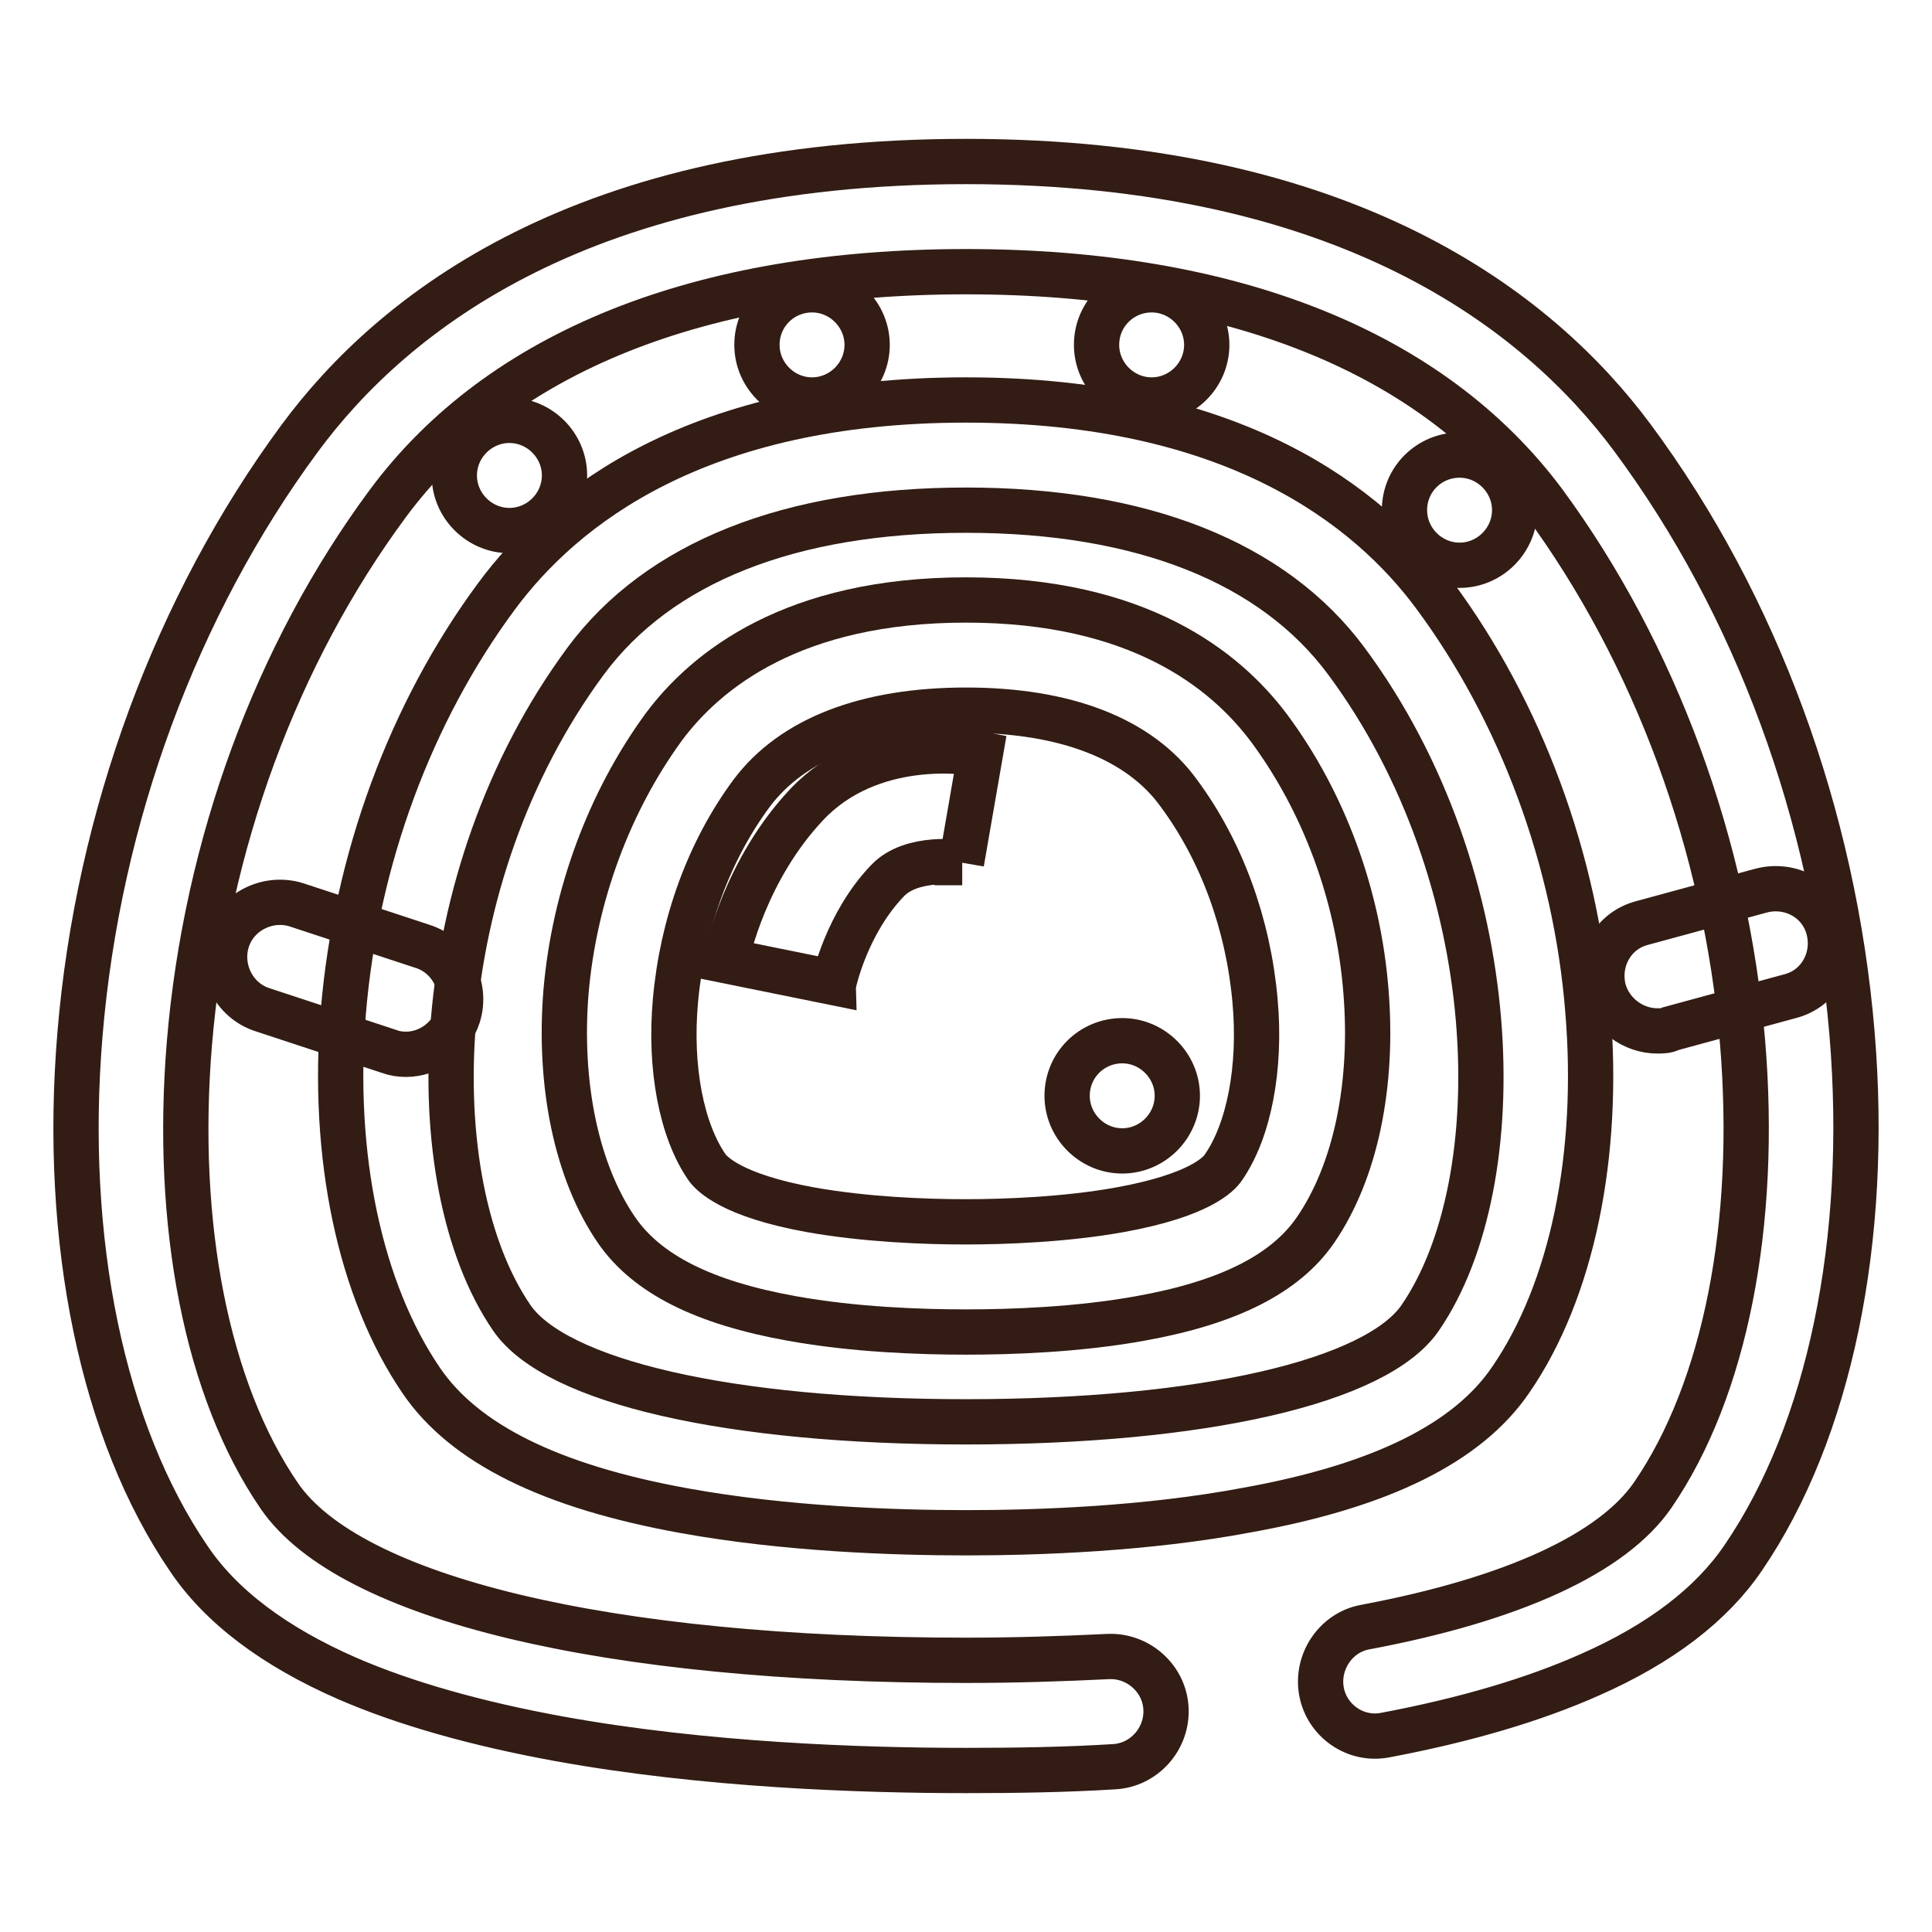
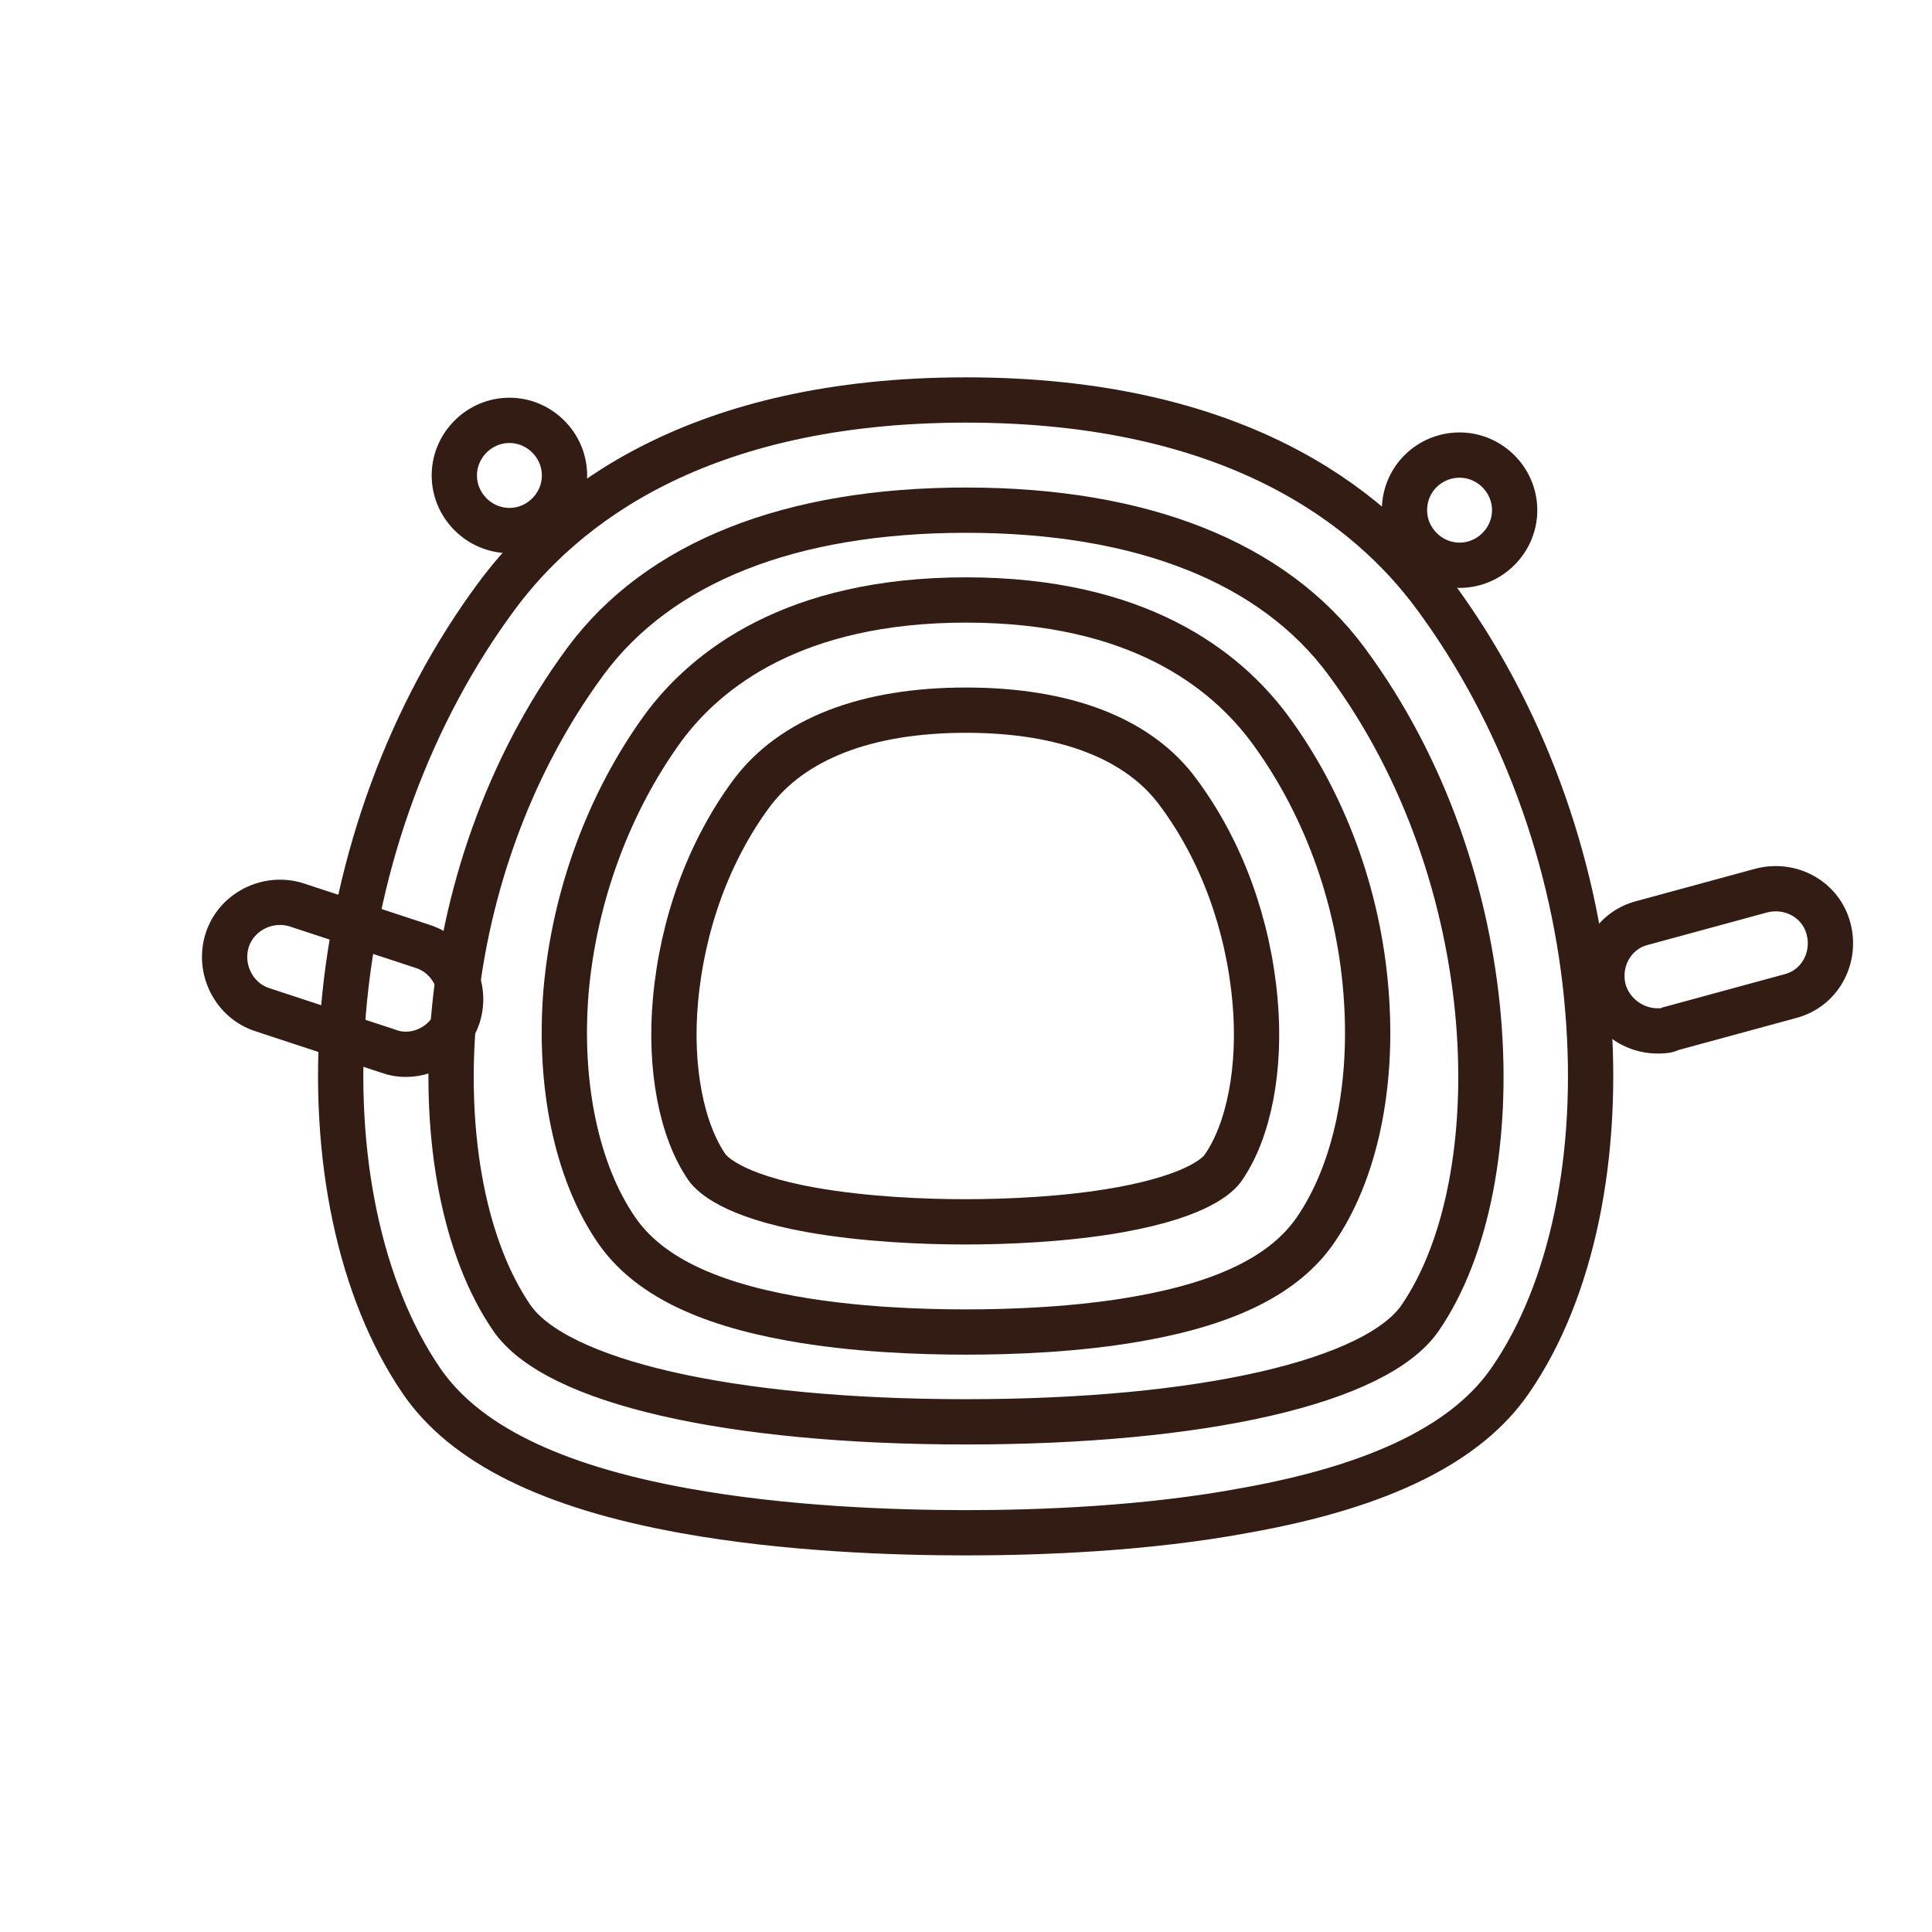
<svg xmlns="http://www.w3.org/2000/svg" version="1.1" x="0px" y="0px" viewBox="0 0 256 256" enable-background="new 0 0 256 256" xml:space="preserve">
  <g>
-     <path stroke-width="6" fill-opacity="0" stroke="#321c14" d="M128,234.6c-13.9,0-34.6-0.7-53.9-4.2c-11-2-20.5-4.7-28.1-8c-9.6-4.2-16.7-9.5-21-15.9 c-11.4-16.7-16.7-42-14.4-69.5c2.4-28.8,12.8-56.8,29.1-78.9C52.1,41.3,77.4,21.4,128,21.4c50.6,0,75.9,19.9,88.3,36.6 c16.4,22.1,26.7,50.1,29.1,78.9c2.3,27.4-3,52.8-14.4,69.5c-4.2,6.2-11,11.4-20.3,15.5c-7.4,3.3-16.5,6-27.1,8 c-4,0.8-7.8-1.9-8.5-5.8s1.9-7.8,5.8-8.5c19.7-3.7,32.8-9.8,38.1-17.5c9.6-14,13.9-35.9,11.9-60c-2.2-26.1-11.6-51.5-26.3-71.5 C189.7,46.6,163.2,36,128,36c-35.2,0-61.7,10.6-76.6,30.7c-14.8,20-24.1,45.3-26.3,71.5c-2,24.1,2.3,46,11.9,60 c9.3,13.6,43.4,21.8,91,21.8c6.4,0,12.7-0.2,18.8-0.5c4-0.2,7.5,2.9,7.7,6.9c0.2,4-2.9,7.5-6.9,7.7 C141.2,234.5,134.6,234.6,128,234.6L128,234.6z" />
    <path stroke-width="6" fill-opacity="0" stroke="#321c14" d="M128,203.1c-9.6,0-23.9-0.5-37.2-2.9c-17.8-3.2-29.3-8.9-35-17.3C47.7,171,43.9,153.2,45.5,134 c1.7-20.1,8.9-39.6,20.3-55C74.6,67.1,92.5,53,128,53c35.5,0,53.4,14.1,62.1,25.9c11.4,15.4,18.7,35,20.3,55 c1.6,19.2-2.1,37.1-10.2,48.9c-5.7,8.4-17.2,14.1-35,17.3C151.9,202.6,137.6,203.1,128,203.1L128,203.1z M128,67.6 c-23.3,0-40.7,6.9-50.4,20c-21.2,28.7-22.2,68.9-9.8,87c5.8,8.5,28.9,13.8,60.2,13.8c31.3,0,54.4-5.3,60.2-13.8 c12.4-18.1,11.4-58.4-9.8-87C168.7,74.5,151.3,67.6,128,67.6z" />
    <path stroke-width="6" fill-opacity="0" stroke="#321c14" d="M128,176.5c-6,0-14.8-0.3-23.1-1.8c-11.7-2.1-19.2-5.9-23.2-11.7c-5.3-7.7-7.7-19.3-6.7-31.6 c1.1-12.7,5.7-25.1,12.9-35c5.7-7.7,17.3-16.9,40.1-16.9c22.8,0,34.3,9.2,40.1,16.9c7.3,9.8,11.9,22.2,12.9,35 c1,12.4-1.4,23.9-6.7,31.6c-4,5.8-11.5,9.6-23.2,11.7C142.8,176.2,134,176.5,128,176.5L128,176.5z M128,94.1 c-13.2,0-23,3.8-28.4,11c-5.7,7.7-9.2,17.4-10.1,27.5c-0.8,8.9,0.8,17.2,4.2,22.1c0.6,0.8,3.2,3.7,13.7,5.6 c7.3,1.3,15.2,1.6,20.5,1.6s13.3-0.3,20.5-1.6c10.5-1.9,13.1-4.7,13.7-5.6c3.4-4.9,5-13.2,4.2-22.1c-0.9-10.1-4.4-19.8-10.1-27.5 C151,97.9,141.2,94.1,128,94.1L128,94.1z M219.6,136.6c-3.2,0-6.2-2.2-7.1-5.4c-1-3.9,1.2-7.9,5.1-8.9l15.8-4.3 c3.9-1,7.9,1.2,8.9,5.1c1,3.9-1.2,7.9-5.1,8.9l-15.8,4.3C220.9,136.6,220.2,136.6,219.6,136.6z M53.8,139.7c-0.8,0-1.5-0.1-2.3-0.4 l-16.7-5.5c-3.8-1.2-5.9-5.4-4.7-9.2c1.2-3.8,5.4-5.9,9.2-4.7l16.7,5.5c3.8,1.2,5.9,5.4,4.7,9.2C59.7,137.7,56.8,139.7,53.8,139.7z " />
    <path stroke-width="6" fill-opacity="0" stroke="#321c14" d="M60.2,63c0,4,3.3,7.3,7.3,7.3s7.3-3.3,7.3-7.3c0-4-3.3-7.3-7.3-7.3S60.2,59,60.2,63z" />
-     <path stroke-width="6" fill-opacity="0" stroke="#321c14" d="M100.3,45.7c0,4,3.3,7.3,7.3,7.3s7.3-3.3,7.3-7.3c0-4-3.3-7.3-7.3-7.3S100.3,41.6,100.3,45.7L100.3,45.7z" />
-     <path stroke-width="6" fill-opacity="0" stroke="#321c14" d="M141.4,145.2c0,4,3.3,7.3,7.3,7.3s7.3-3.3,7.3-7.3s-3.3-7.3-7.3-7.3S141.4,141.1,141.4,145.2z" />
-     <path stroke-width="6" fill-opacity="0" stroke="#321c14" d="M145.3,45.7c0,4,3.3,7.3,7.3,7.3s7.3-3.3,7.3-7.3c0-4-3.3-7.3-7.3-7.3S145.3,41.6,145.3,45.7L145.3,45.7z" />
    <path stroke-width="6" fill-opacity="0" stroke="#321c14" d="M186.1,67.6c0,4,3.3,7.3,7.3,7.3s7.3-3.3,7.3-7.3s-3.3-7.3-7.3-7.3S186.1,63.5,186.1,67.6z" />
-     <path stroke-width="6" fill-opacity="0" stroke="#321c14" d="M110.5,130.2L110.5,130.2l-14.3-2.9c0.2-1.2,2.6-12.1,10.7-20.7c8.5-9,21.5-7,23-6.7l-2.5,14.4h0.1 c-0.1,0-6.7-1-9.9,2.4C112.2,122.3,110.5,130.1,110.5,130.2z" />
  </g>
</svg>